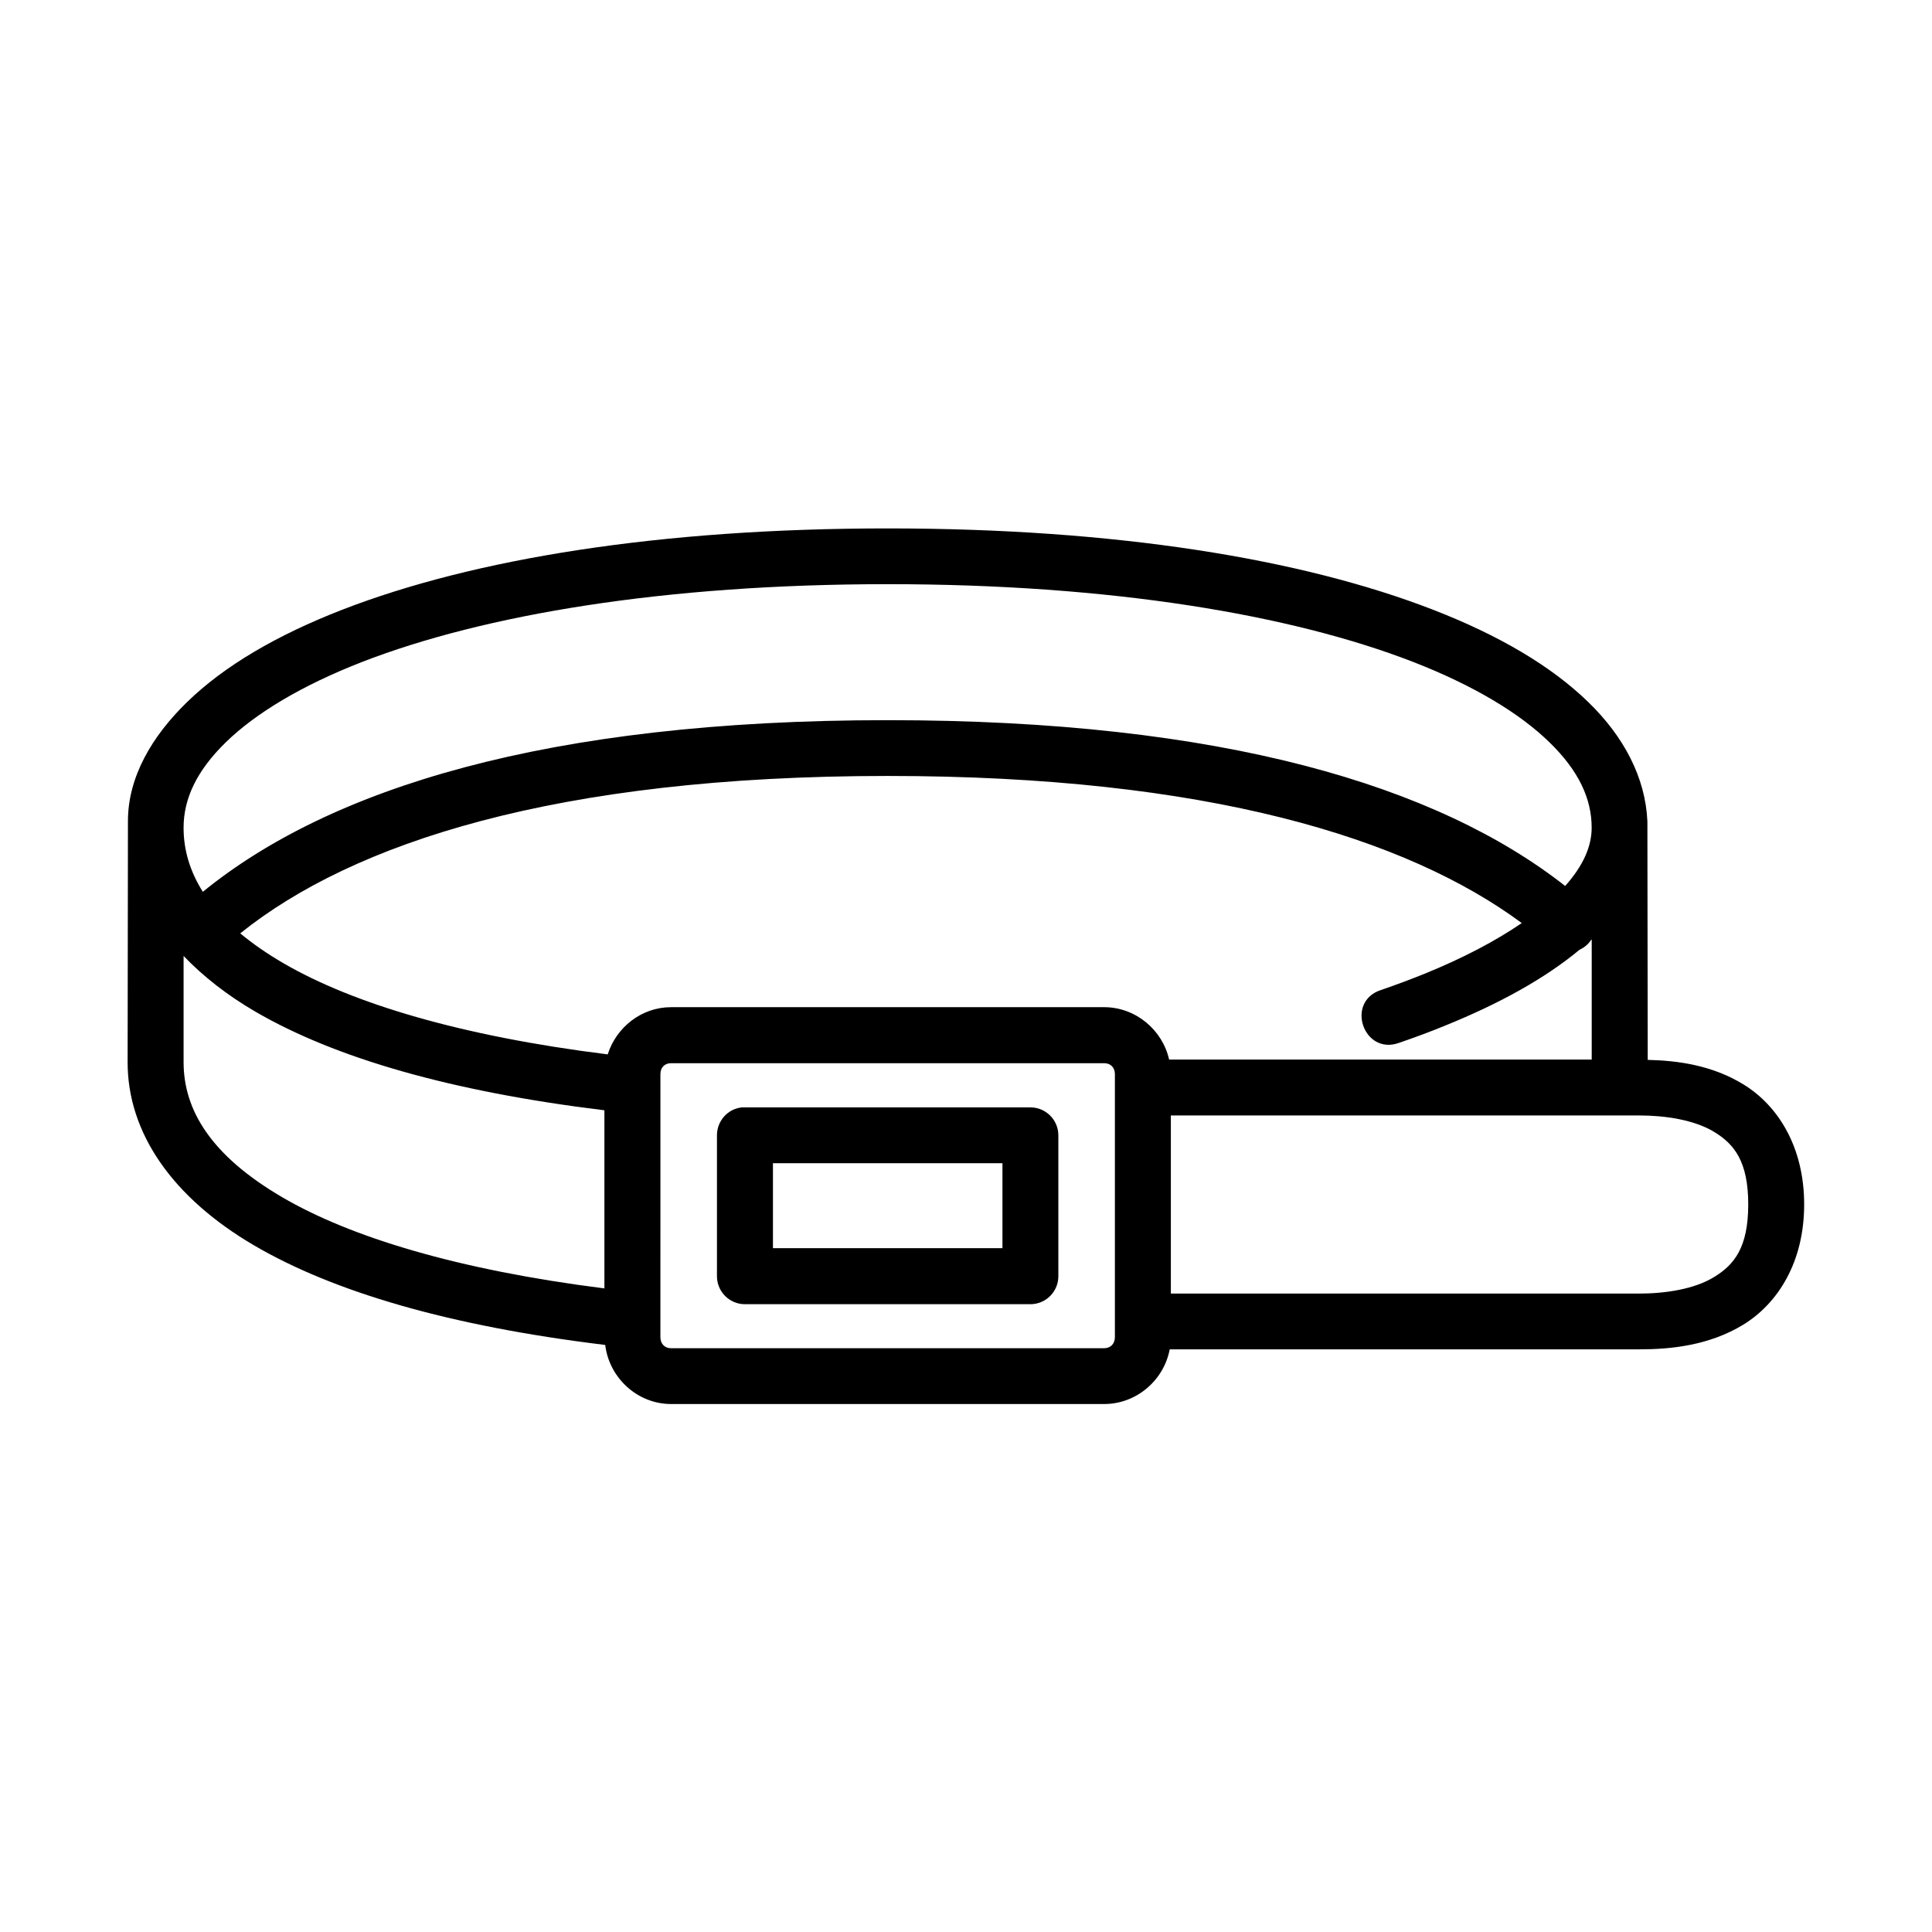
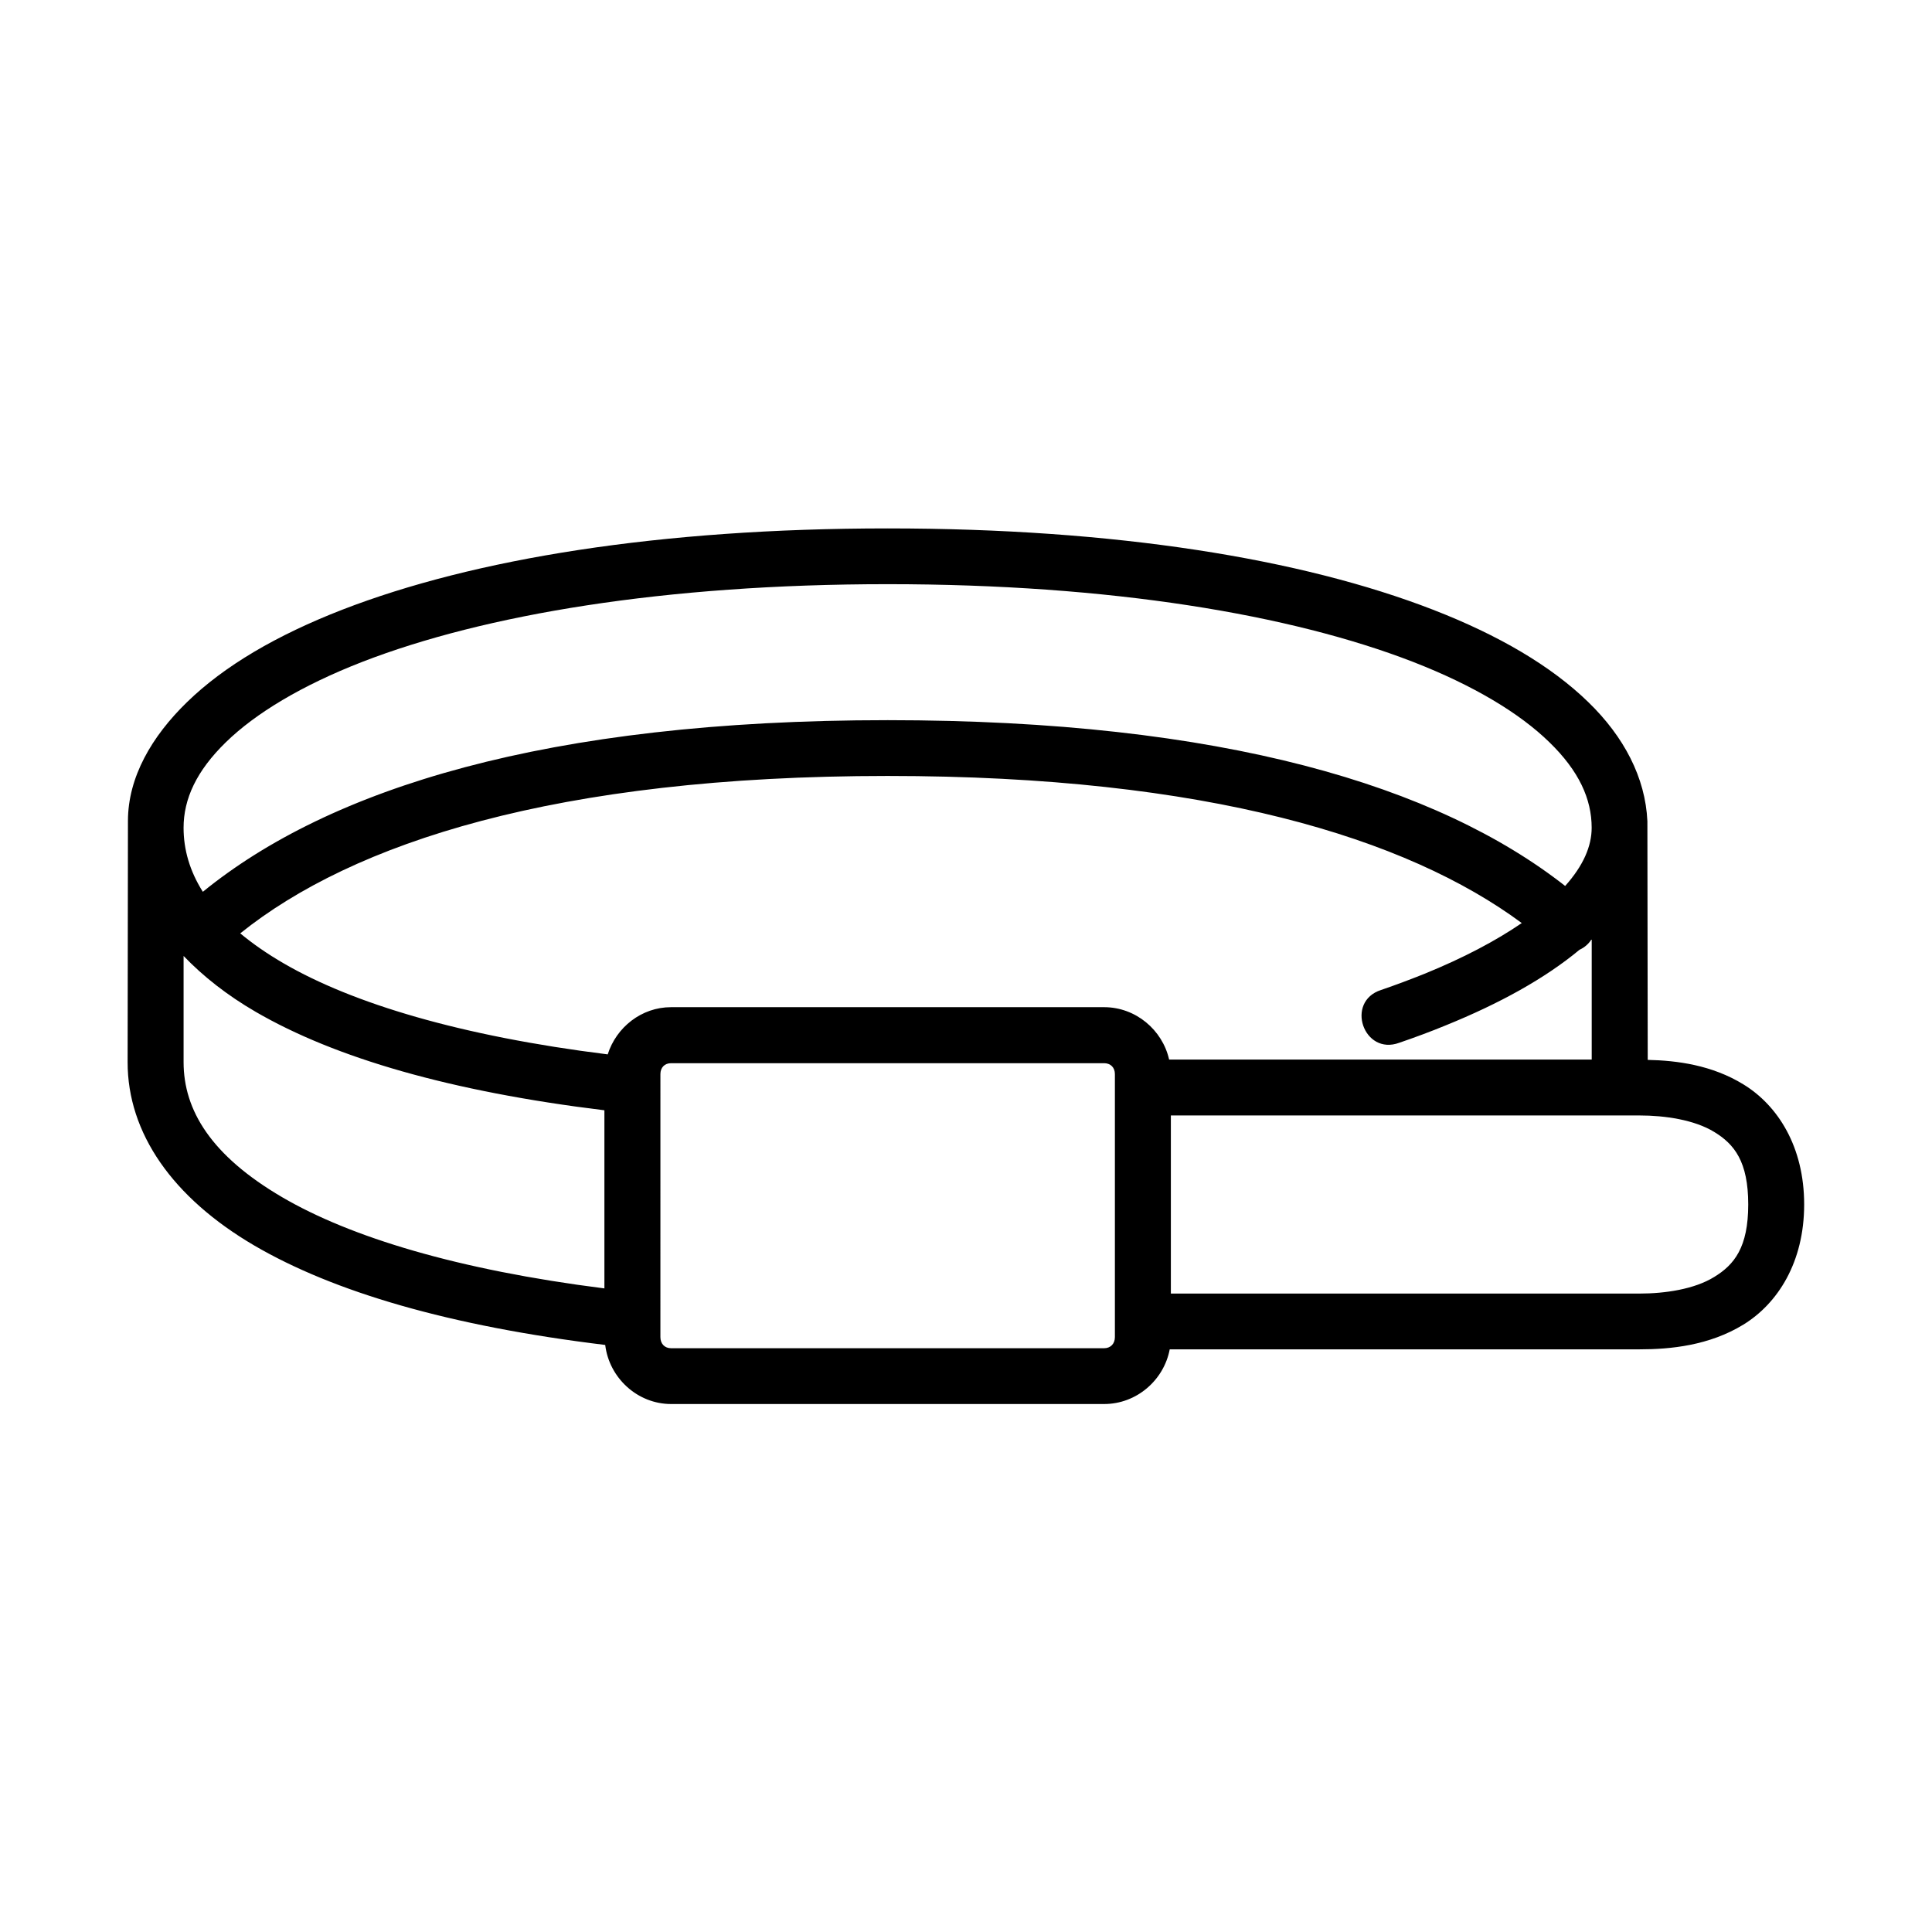
<svg xmlns="http://www.w3.org/2000/svg" fill="#000000" width="800px" height="800px" version="1.1" viewBox="144 144 512 512">
  <g fill-rule="evenodd">
    <path d="m454.29 439.61h124.21c6.699 0 14.516 1.137 19.793 4.371 5.309 3.231 9.008 7.836 9.008 19.211 0 11.371-3.699 15.973-9.008 19.211-5.277 3.269-13.094 4.406-19.793 4.406l-124.21 0.004zm-132.45-13.852h114.76c1.719 0 2.859 1.141 2.859 2.887v69.711c0 1.746-1.141 2.938-2.859 2.938h-114.76c-1.695 0-2.828-1.191-2.828-2.938l0.004-69.711c0-1.746 1.129-2.887 2.824-2.887zm-129.19-28.422c5.168 5.391 11.516 10.406 19.16 14.84 21.02 12.188 51.516 21.074 92.363 26.062v47.203c-38.984-4.926-67.324-13.613-85.34-24.137-18.859-11.023-26.18-23.062-26.18-35.832v-28.137zm186.6-47.699c84.641 0 137.62 16.473 168.03 38.984-6.852 4.695-15.449 9.242-25.746 13.434-3.644 1.461-7.496 2.918-11.516 4.293-9.621 3.09-4.637 17.488 4.809 13.996 4.262-1.461 8.348-2.977 12.25-4.586 14.375-5.828 26.383-12.477 35.512-20.059 1.34-0.609 2.481-1.605 3.231-2.859v31.953h-111.99c-1.773-7.863-8.863-13.879-17.227-13.879h-114.76c-7.844 0-14.516 5.336-16.793 12.512-39.094-4.875-67.617-13.531-85.805-24.086-4.496-2.598-8.309-5.277-11.578-7.988 29.77-23.902 83.566-41.715 171.59-41.715zm0-50.824c59.16 0 106.92 8.078 139.19 20.582 16.121 6.269 28.309 13.641 36.145 21.289 7.844 7.609 11.223 15.043 11.223 22.684 0 4.898-2.211 10.031-7.023 15.422-33.789-26.508-90.703-43.938-179.54-43.938-90.527 0-147.9 18.137-181.49 45.484-3.469-5.481-5.106-11.168-5.106-16.969 0-7.641 3.41-15.074 11.223-22.684 7.844-7.641 20.035-15.02 36.156-21.289 32.277-12.504 80.066-20.582 139.22-20.582zm0-14.777c-60.461 0-109.71 8.043-144.55 21.547-17.402 6.762-31.281 14.895-41.141 24.492-9.359 9.098-15.625 19.883-15.652 31.434l-0.086 63.957c-0.027 18.781 11.895 35.922 33.559 48.605 21.047 12.297 51.695 21.34 93.008 26.355 1.051 8.715 8.516 15.656 17.465 15.656h114.76c8.598 0 15.832-6.332 17.375-14.492h124.52c8.129 0 18.422-0.984 27.52-6.562 9.098-5.598 16.094-16.504 16.094-31.836 0-15.309-6.992-26.242-16.094-31.812-8.336-5.129-17.605-6.332-25.363-6.5l-0.09-63.238c-0.52-11.598-6.242-22.441-15.656-31.57-9.852-9.59-23.73-17.727-41.16-24.492-34.816-13.5-84.035-21.543-144.5-21.543z" />
-     <path d="m348.84 452.27h60.82v22.508h-60.82zm-8.195-14.805c-3.785 0.375-6.644 3.582-6.644 7.406v37.348c0 4.082 3.32 7.406 7.406 7.406h75.66c4.082 0 7.406-3.32 7.406-7.406v-37.348c0-4.082-3.32-7.406-7.406-7.406h-75.66-0.762z" />
  </g>
</svg>